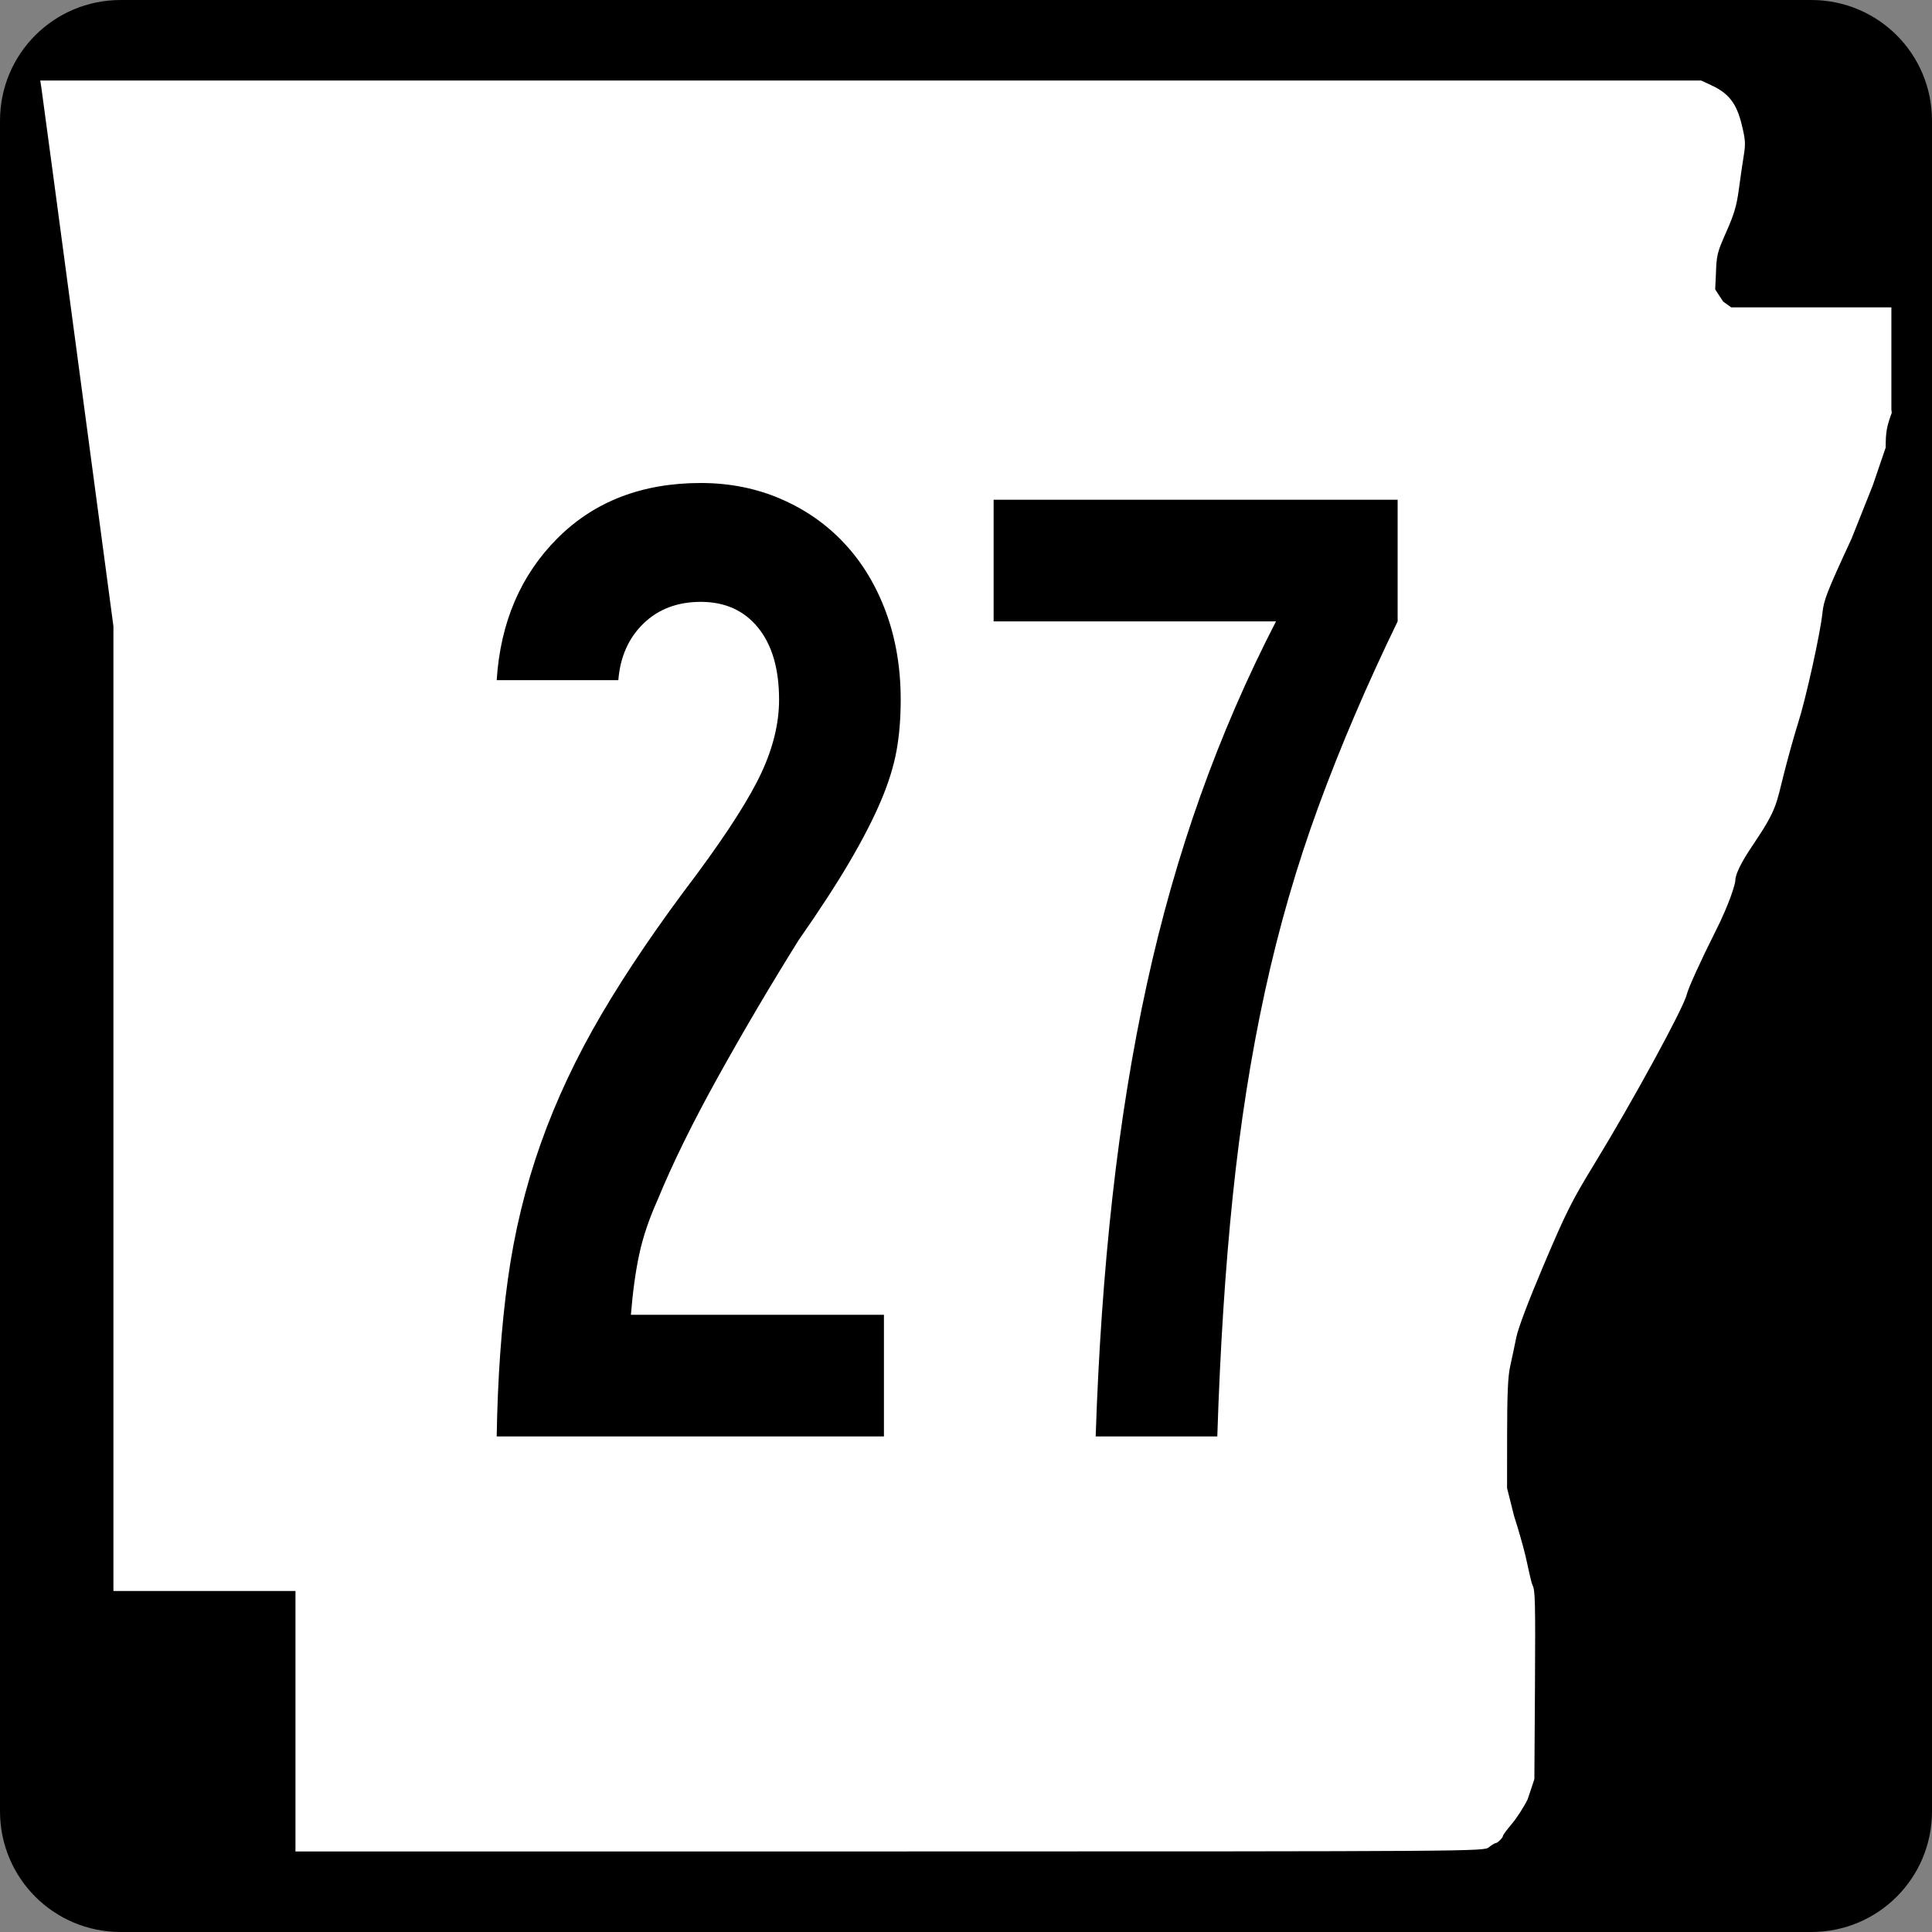
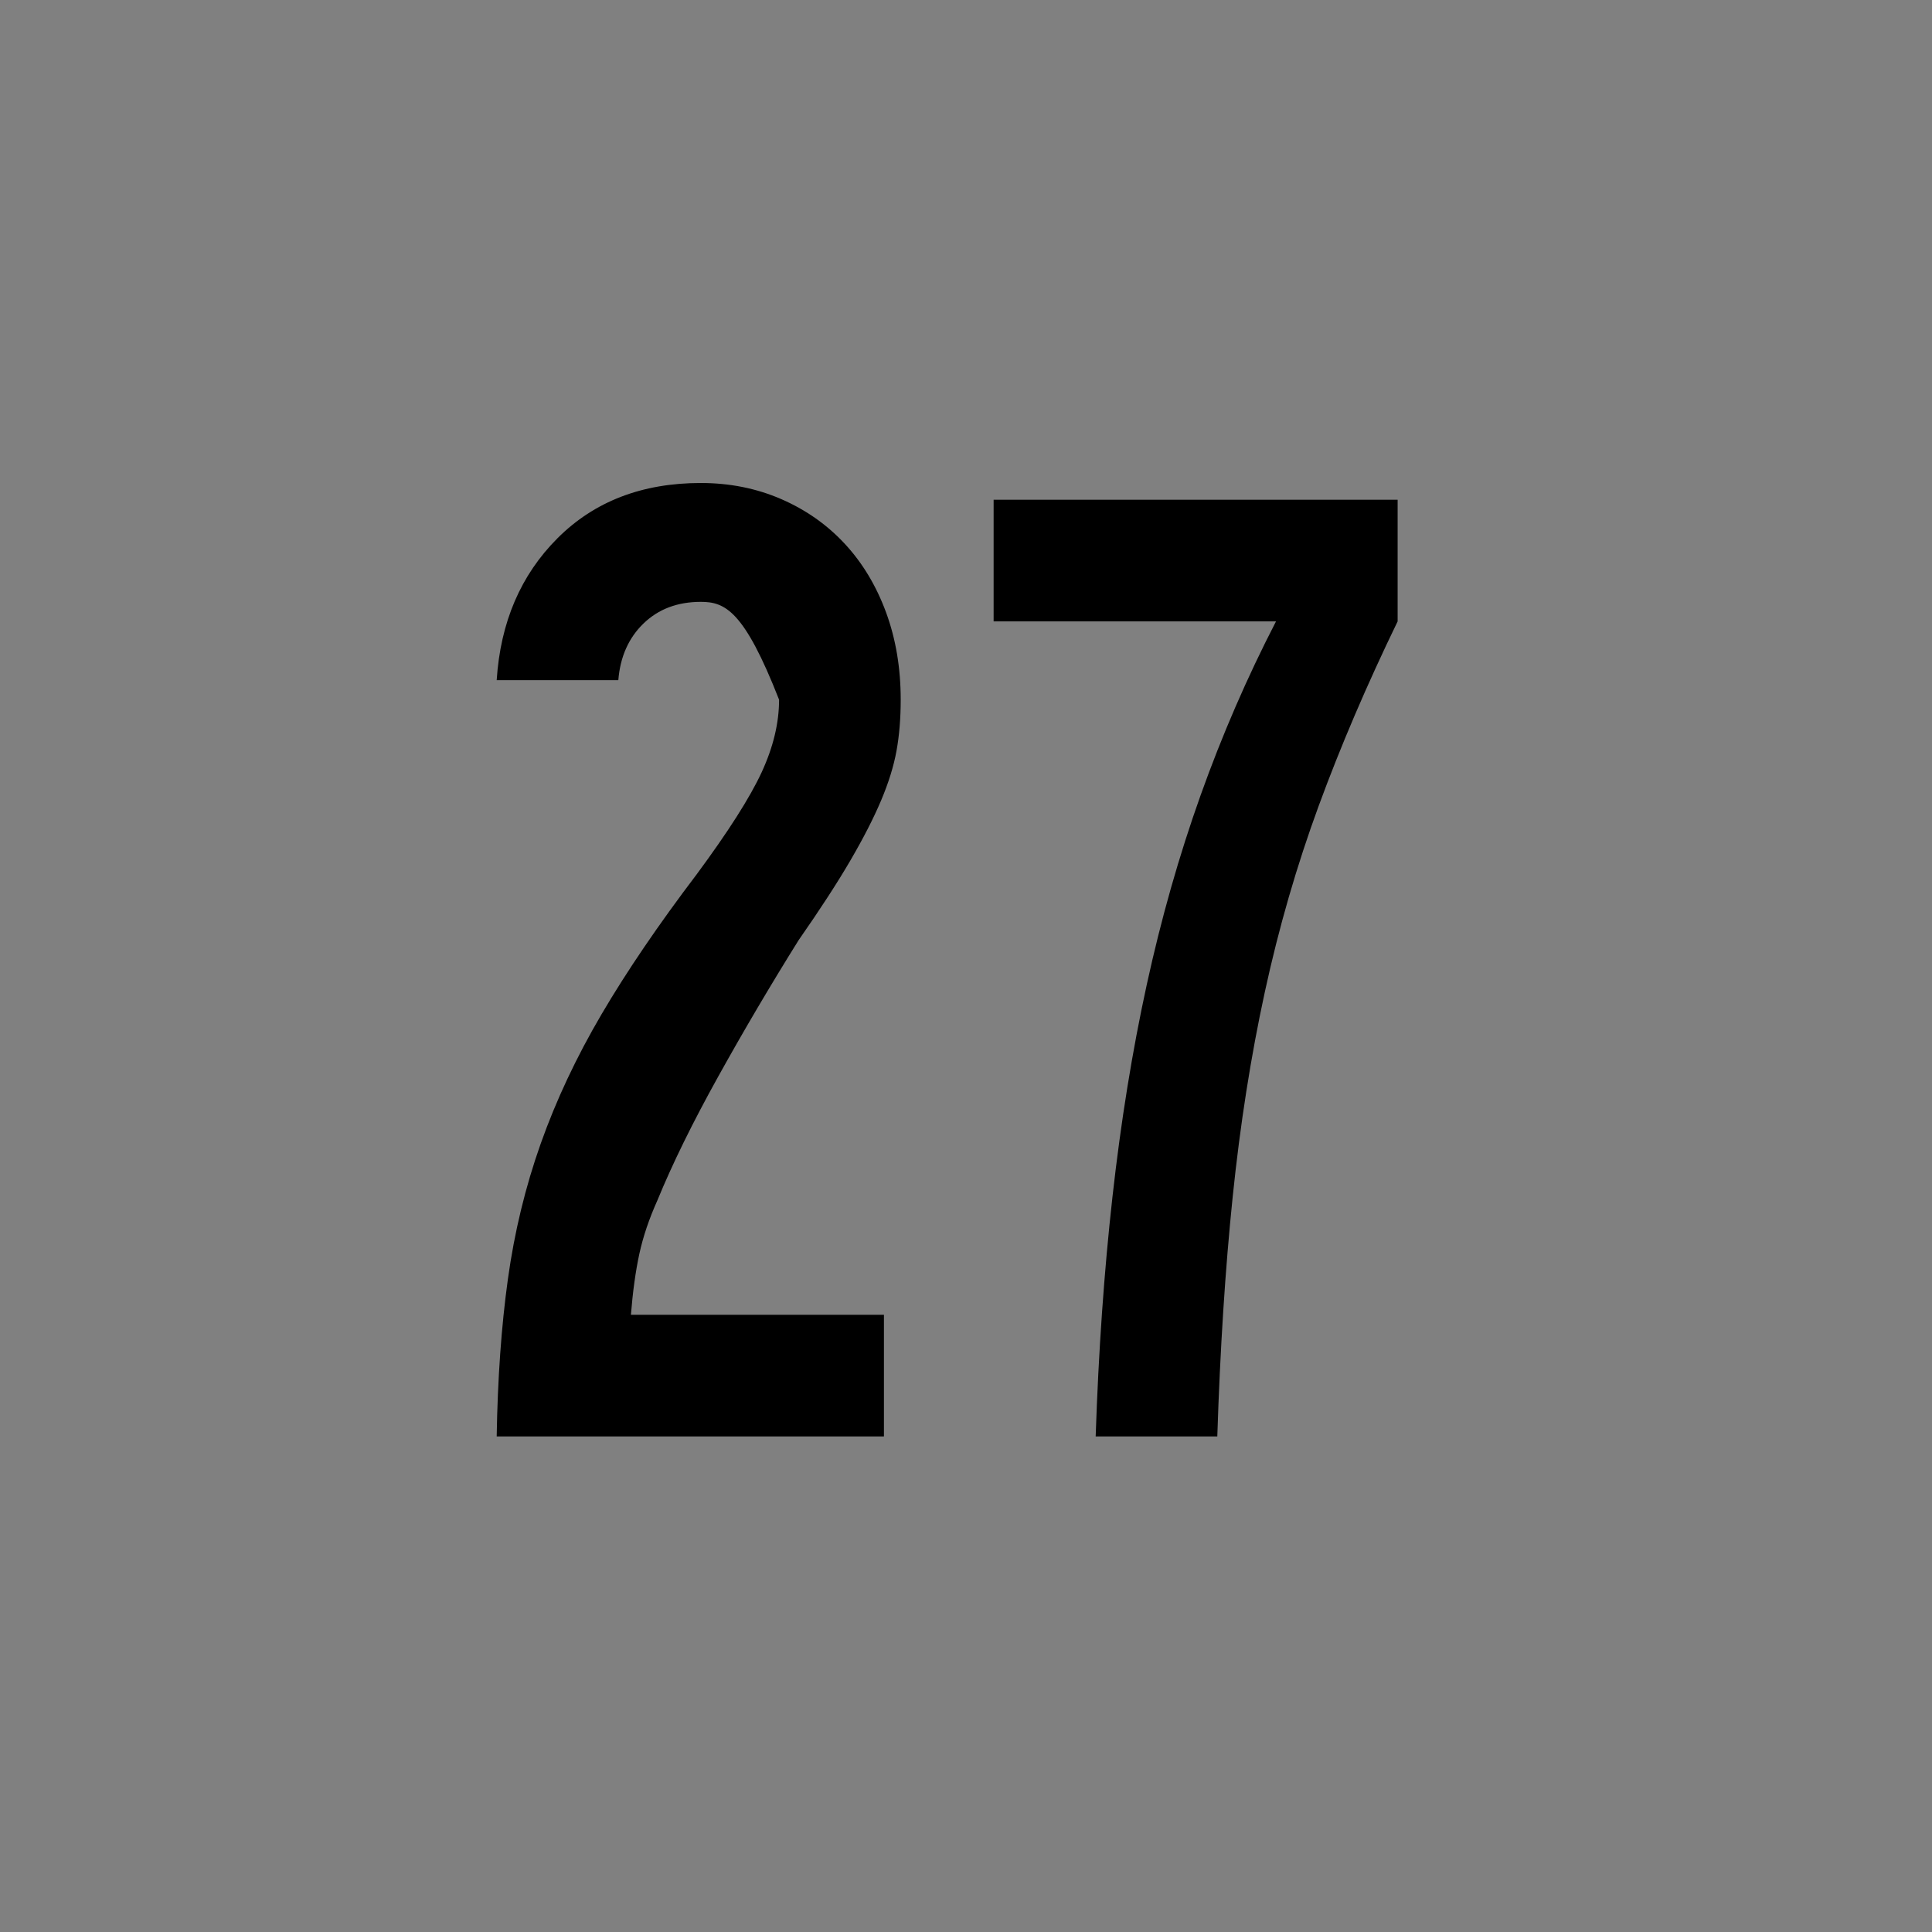
<svg xmlns="http://www.w3.org/2000/svg" xmlns:ns1="http://sodipodi.sourceforge.net/DTD/sodipodi-0.dtd" xmlns:ns2="http://www.inkscape.org/namespaces/inkscape" width="600" height="600" id="svg2" ns1:version="0.32" ns2:version="0.44" version="1.0" ns1:docbase="C:\Documents and Settings\ltljltlj\Desktop\Signs\State Route Shields\Arkansas\Done" ns1:docname="Arkansas 27.svg">
  <rect width="100%" height="100%" fill="#808080" stroke="none" />
  <defs id="defs4" />
  <ns1:namedview id="base" pagecolor="#ffffff" bordercolor="#666666" borderopacity="1.0" gridtolerance="10000" guidetolerance="10" objecttolerance="10" ns2:pageopacity="0.0" ns2:pageshadow="2" ns2:zoom="1.2866667" ns2:cx="300.00001" ns2:cy="300.00001" ns2:document-units="px" ns2:current-layer="layer1" width="750px" height="600px" ns2:window-width="853" ns2:window-height="964" ns2:window-x="154" ns2:window-y="26" />
  <g ns2:label="Layer 1" ns2:groupmode="layer" id="layer1">
-     <path style="color:black;fill:black;fill-opacity:1;fill-rule:nonzero;stroke:none;stroke-width:0.874;stroke-linecap:butt;stroke-linejoin:miter;stroke-miterlimit:4;stroke-dashoffset:0;stroke-opacity:1;marker:none;marker-start:none;marker-mid:none;marker-end:none;visibility:visible;display:inline;overflow:visible" d="M 37.5,0 L 562.5,0 C 583.275,0 600,16.725 600,37.5 L 600,562.5 C 600,583.275 583.275,600 562.5,600 L 37.5,600 C 16.725,600 0,583.275 0,562.5 L 0,37.5 C 0,16.725 16.725,0 37.5,0 z " id="rect1872" />
-     <path style="fill:white;fill-opacity:1" d="M 91.76,534.549 L 91.76,494.099 L 63.492,494.099 L 35.225,494.099 L 35.225,344.287 L 35.225,194.475 L 24.238,112.184 C 18.196,66.924 13.083,28.792 12.876,27.447 L 12.5,25 L 270.401,25 L 528.301,25 L 531.617,26.551 C 536.904,29.025 539.315,32.164 540.892,38.628 C 542.066,43.437 542.142,44.625 541.523,48.415 C 541.136,50.787 540.449,55.517 539.996,58.926 C 539.345,63.834 538.542,66.551 536.137,71.975 C 533.25,78.486 533.089,79.149 532.882,85.35 L 532.663,89.874 L 535.155,93.668 L 537.646,95.463 L 562.516,95.463 L 587.385,95.463 L 587.385,111.299 L 587.385,127.135 L 587.5,128.218 C 585.923,132.472 585.615,134.232 585.615,139.007 L 581.616,150.713 L 575.025,167.269 C 567.394,183.753 566.383,186.334 565.97,190.391 C 565.339,196.593 560.814,217.064 558.432,224.494 C 557.365,227.82 555.401,234.834 554.066,240.08 C 551.547,249.978 551.877,251.283 544.514,262.214 C 542.754,264.826 538.922,270.584 538.908,273.546 C 538.904,274.403 537.255,280.33 532.799,289.162 C 528.33,298.019 524.319,306.829 523.852,308.808 C 522.862,313.014 507.043,342.023 495.035,361.655 C 488.194,372.838 486.319,376.577 479.536,392.56 C 474.688,403.982 471.472,412.472 470.884,415.395 C 470.37,417.954 469.524,421.956 469.004,424.288 C 468.288,427.502 468.056,432.838 468.046,446.326 L 468.033,462.123 L 470.202,470.792 C 471.395,474.46 472.969,479.936 473.699,482.961 C 474.429,485.986 475.445,491.3 475.955,492.325 C 476.745,493.91 476.856,496.868 476.699,523.355 L 476.513,552.519 L 474.425,558.792 C 473.276,561.142 471.085,564.549 469.556,566.365 C 468.027,568.18 466.776,569.859 466.776,570.096 C 466.776,570.7 465.088,572.387 464.466,572.405 C 464.182,572.413 463.243,572.993 462.379,573.695 C 460.829,574.955 458.445,574.971 276.284,574.986 L 91.76,575 L 91.76,534.549 z " id="path3797" ns1:nodetypes="ccccccccccccssssccccccccccccssssssssssscccsscccssssccc" />
-     <path style="font-size:434.147px;font-style:normal;font-variant:normal;font-weight:normal;font-stretch:normal;text-align:center;line-height:100%;writing-mode:lr-tb;text-anchor:middle;font-family:Roadgeek 2005 Series B" d="M 279.722,217.293 C 279.722,223.087 279.289,228.371 278.424,233.145 C 277.558,237.919 275.966,243.056 273.648,248.554 C 271.329,254.052 268.145,260.275 264.095,267.222 C 260.045,274.169 254.69,282.417 248.03,291.965 C 239.348,305.859 231.027,319.969 223.069,334.295 C 215.111,348.622 208.817,361.43 204.189,372.718 C 201.583,378.512 199.702,384.086 198.545,389.438 C 197.388,394.791 196.518,401.084 195.935,408.318 L 274.515,408.318 L 274.515,446.092 L 154.253,446.092 C 154.545,428.143 155.704,411.862 157.731,397.249 C 159.758,382.635 163.159,368.598 167.933,355.136 C 172.707,341.675 179.002,328.289 186.819,314.978 C 194.636,301.667 204.476,287.195 216.339,271.561 C 226.178,258.25 232.906,247.686 236.524,239.869 C 240.14,232.052 241.949,224.527 241.949,217.293 C 241.949,207.745 239.778,200.294 235.437,194.941 C 231.096,189.589 225.162,186.913 217.637,186.912 C 210.403,186.913 204.472,189.154 199.843,193.636 C 195.215,198.119 192.609,203.982 192.026,211.224 L 154.253,211.224 C 155.41,193.277 161.706,178.586 173.14,167.151 C 184.574,155.718 199.406,150.001 217.637,150 C 226.611,150.001 234.934,151.666 242.605,154.995 C 250.276,158.325 256.861,162.956 262.359,168.887 C 267.858,174.818 272.126,181.909 275.165,190.158 C 278.203,198.408 279.722,207.453 279.722,217.293 L 279.722,217.293 z M 434.048,192.98 C 424.5,212.66 416.325,231.763 409.524,250.289 C 402.723,268.816 397.151,288.065 392.81,308.036 C 388.469,328.007 385.141,349.207 382.827,371.638 C 380.513,394.069 378.918,418.887 378.044,446.092 L 340.271,446.092 C 341.145,419.752 342.885,394.932 345.491,371.632 C 348.097,348.331 351.641,326.406 356.123,305.856 C 360.606,285.307 366.177,265.698 372.837,247.03 C 379.497,228.362 387.309,210.346 396.275,192.98 L 308.579,192.98 L 308.579,155.207 L 434.048,155.207 L 434.048,192.98 L 434.048,192.98 z " id="text4692" />
+     <path style="font-size:434.147px;font-style:normal;font-variant:normal;font-weight:normal;font-stretch:normal;text-align:center;line-height:100%;writing-mode:lr-tb;text-anchor:middle;font-family:Roadgeek 2005 Series B" d="M 279.722,217.293 C 279.722,223.087 279.289,228.371 278.424,233.145 C 277.558,237.919 275.966,243.056 273.648,248.554 C 271.329,254.052 268.145,260.275 264.095,267.222 C 260.045,274.169 254.69,282.417 248.03,291.965 C 239.348,305.859 231.027,319.969 223.069,334.295 C 215.111,348.622 208.817,361.43 204.189,372.718 C 201.583,378.512 199.702,384.086 198.545,389.438 C 197.388,394.791 196.518,401.084 195.935,408.318 L 274.515,408.318 L 274.515,446.092 L 154.253,446.092 C 154.545,428.143 155.704,411.862 157.731,397.249 C 159.758,382.635 163.159,368.598 167.933,355.136 C 172.707,341.675 179.002,328.289 186.819,314.978 C 194.636,301.667 204.476,287.195 216.339,271.561 C 226.178,258.25 232.906,247.686 236.524,239.869 C 240.14,232.052 241.949,224.527 241.949,217.293 C 231.096,189.589 225.162,186.913 217.637,186.912 C 210.403,186.913 204.472,189.154 199.843,193.636 C 195.215,198.119 192.609,203.982 192.026,211.224 L 154.253,211.224 C 155.41,193.277 161.706,178.586 173.14,167.151 C 184.574,155.718 199.406,150.001 217.637,150 C 226.611,150.001 234.934,151.666 242.605,154.995 C 250.276,158.325 256.861,162.956 262.359,168.887 C 267.858,174.818 272.126,181.909 275.165,190.158 C 278.203,198.408 279.722,207.453 279.722,217.293 L 279.722,217.293 z M 434.048,192.98 C 424.5,212.66 416.325,231.763 409.524,250.289 C 402.723,268.816 397.151,288.065 392.81,308.036 C 388.469,328.007 385.141,349.207 382.827,371.638 C 380.513,394.069 378.918,418.887 378.044,446.092 L 340.271,446.092 C 341.145,419.752 342.885,394.932 345.491,371.632 C 348.097,348.331 351.641,326.406 356.123,305.856 C 360.606,285.307 366.177,265.698 372.837,247.03 C 379.497,228.362 387.309,210.346 396.275,192.98 L 308.579,192.98 L 308.579,155.207 L 434.048,155.207 L 434.048,192.98 L 434.048,192.98 z " id="text4692" />
  </g>
</svg>